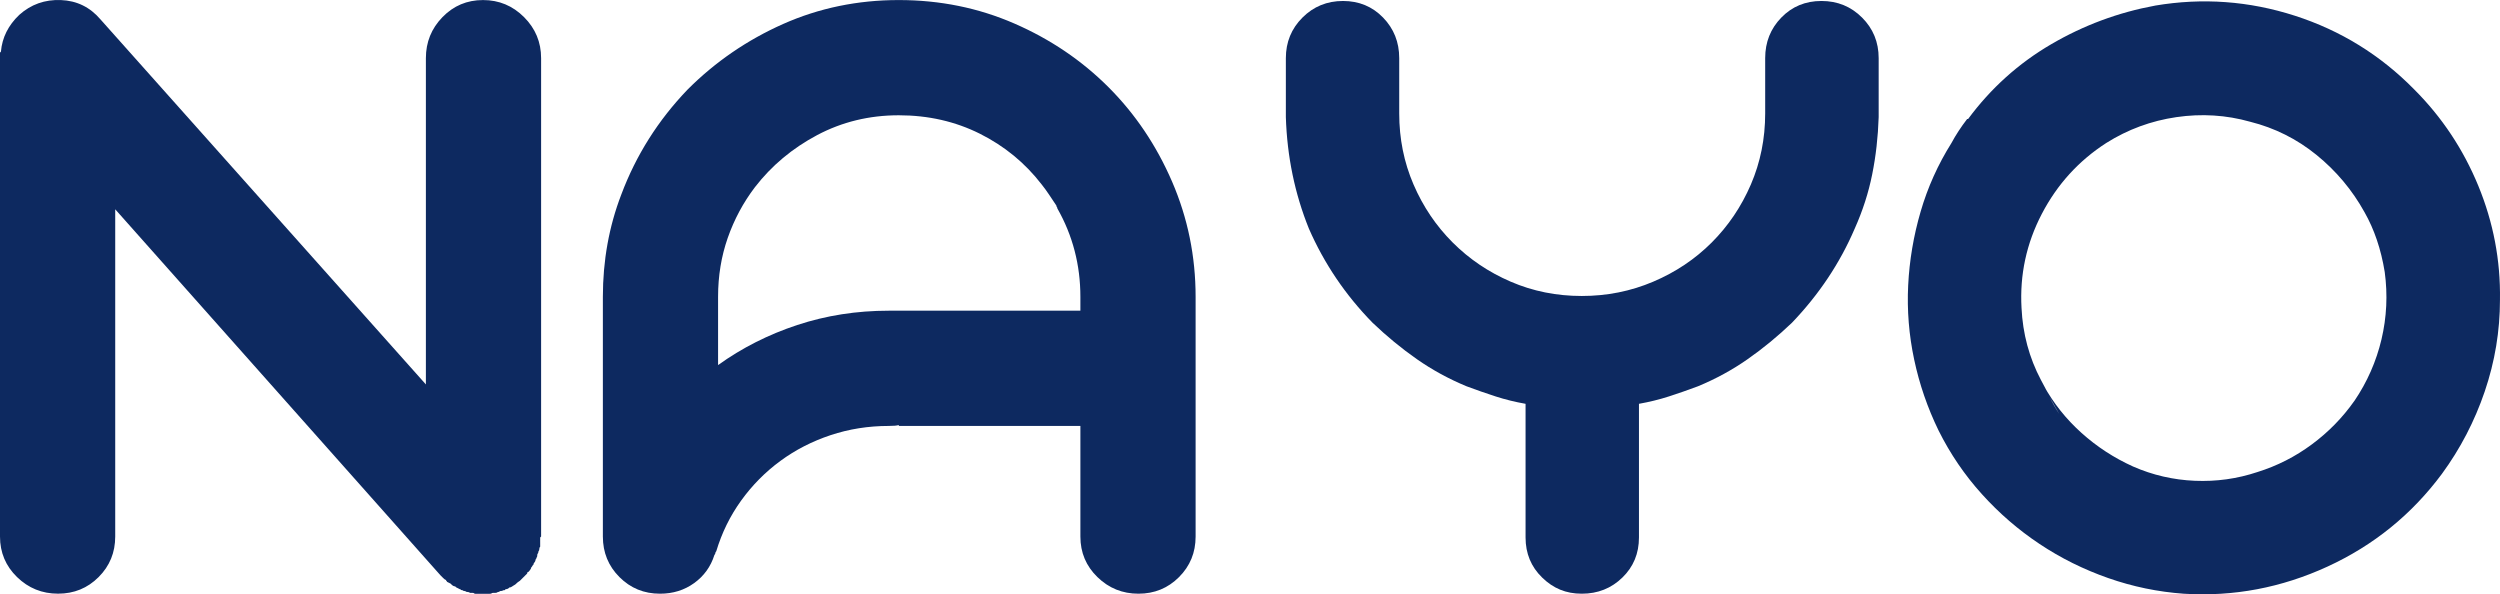
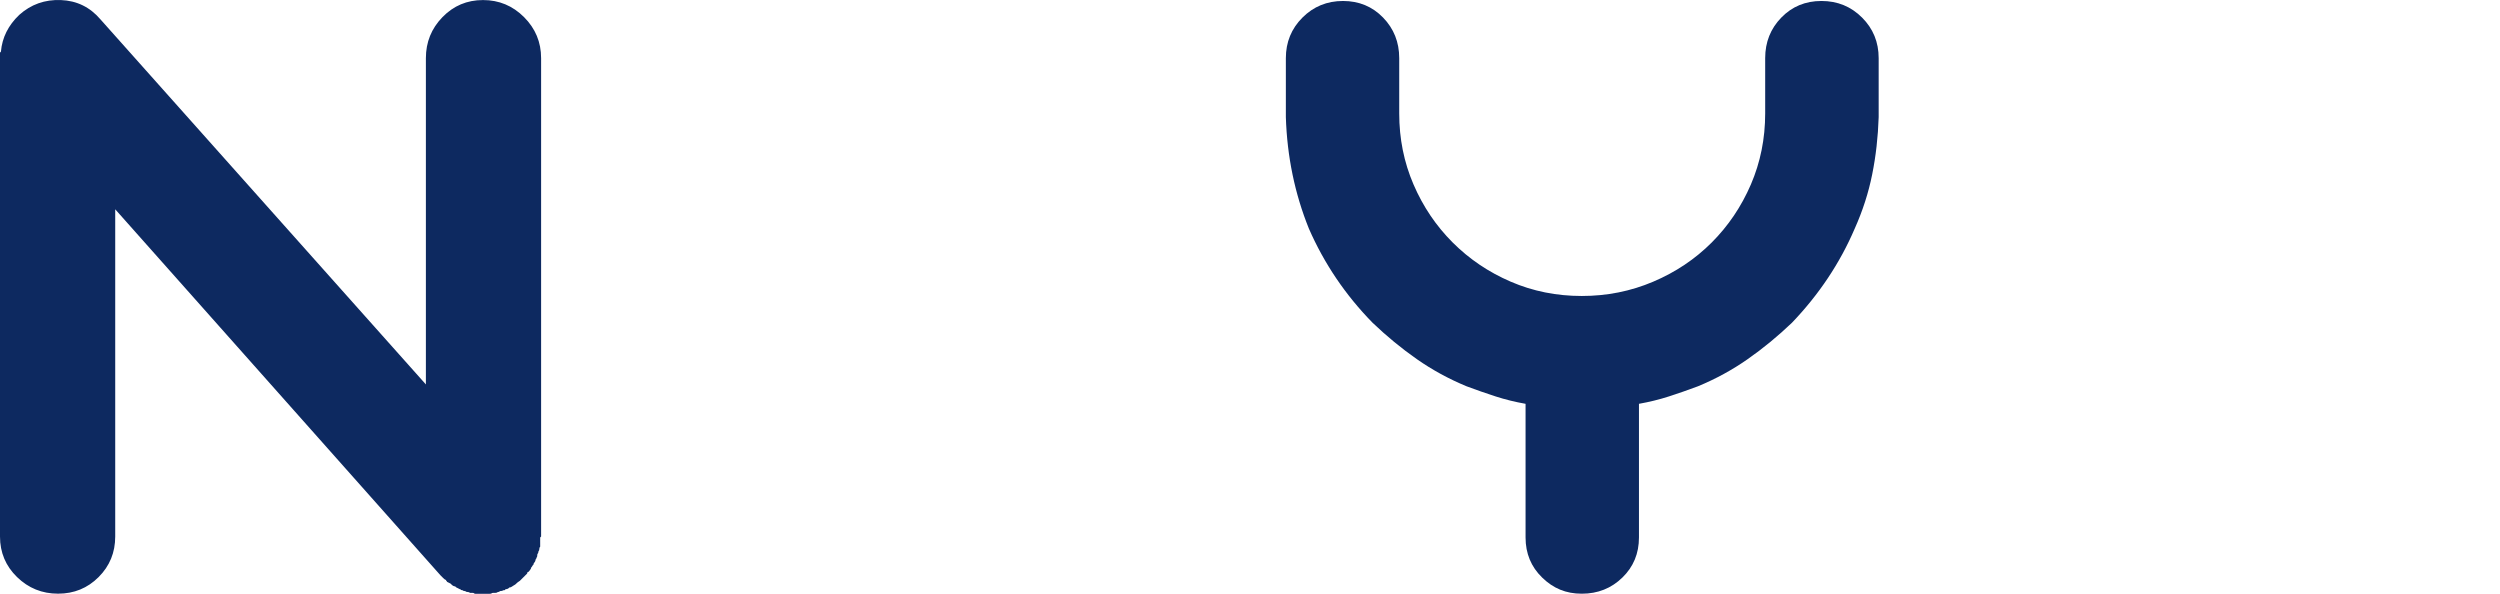
<svg xmlns="http://www.w3.org/2000/svg" id="Layer_1" data-name="Layer 1" viewBox="0 0 917.38 218.07">
  <defs>
    <style>
      .cls-1 {
      fill: #0d2960;
      stroke-width: 0px;
      }
    </style>
  </defs>
  <path class="cls-1" d="M177.25.02c5.86,0,10.88,2.09,15.05,6.26,4.17,4.18,6.26,9.19,6.26,15.05v175.56l-.34.34v3.38c-.23.23-.34.57-.34,1.01,0,.23-.06.4-.17.51-.12.12-.17.29-.17.51s-.12.45-.34.68c0,.68-.12,1.13-.34,1.35,0,.23-.12.45-.34.68,0,.45-.23.9-.68,1.35v.34c-.23.23-.4.45-.51.68-.12.23-.29.46-.51.68v.34c-.23.23-.4.46-.51.68-.12.23-.4.46-.85.68v.34l-1.35,1.35-.68.68-.68.68c-.45.23-1.01.68-1.69,1.35-.45.23-.73.4-.85.51-.12.12-.4.29-.85.51h-.34c-.46.46-.9.68-1.35.68-.23,0-.34.12-.34.34-.46,0-.73.06-.85.17-.12.12-.4.17-.85.17l-.68.34c-.23,0-.4.06-.51.17-.12.12-.4.17-.85.17h-.68c-.23,0-.4.06-.51.17s-.4.17-.85.17h-5.07c-.23,0-.4-.05-.51-.17-.12-.11-.29-.17-.51-.17h-1.01c-.23-.22-.57-.34-1.01-.34-.23,0-.4-.05-.51-.17-.12-.11-.29-.17-.51-.17s-.4-.05-.51-.17c-.12-.11-.29-.17-.51-.17s-.34-.05-.34-.17-.12-.17-.34-.17l-1.35-.68-.34-.34c-.45,0-.9-.22-1.35-.68l-.34-.34-1.35-.68c0-.22-.06-.34-.17-.34-.12,0-.17-.11-.17-.34-.23,0-.57-.22-1.01-.68l-.68-.68-.34-.34L42.28,76.8v120.08c0,5.87-2.03,10.82-6.09,14.88s-9.02,6.09-14.88,6.09-10.88-2.03-15.05-6.09c-4.17-4.06-6.26-9.02-6.26-14.88V19.3l.34-.34c.45-5.19,2.71-9.69,6.76-13.53C11.38,1.6,16.46-.2,22.33.02c5.86.23,10.71,2.6,14.54,7.1l119.41,133.95V21.33c0-5.86,2.03-10.88,6.09-15.05C166.43,2.11,171.38.02,177.25.02Z" />
-   <path class="cls-1" d="M329.81.02c15.11,0,29.26,2.88,42.45,8.63,13.19,5.75,24.69,13.53,34.5,23.34,9.81,9.81,17.59,21.37,23.34,34.67,5.75,13.31,8.63,27.4,8.63,42.28v87.95c0,5.87-2.03,10.82-6.09,14.88-4.06,4.06-9.02,6.09-14.88,6.09s-10.88-2.03-15.05-6.09c-4.18-4.06-6.26-9.02-6.26-14.88v-40.59h-66.64v-.34c-.68.23-1.92.34-3.72.34-7.44,0-14.54,1.13-21.31,3.38-6.77,2.26-12.91,5.41-18.44,9.47-5.53,4.06-10.32,8.91-14.38,14.54-4.06,5.64-7.1,11.84-9.13,18.6-.23.23-.34.46-.34.68s-.12.45-.34.68c-1.35,4.29-3.84,7.73-7.44,10.32-3.61,2.6-7.78,3.89-12.52,3.89-5.87,0-10.82-2.03-14.88-6.09s-6.09-9.02-6.09-14.88v-87.95c0-13.3,2.25-25.82,6.76-37.55,5.41-14.43,13.53-27.28,24.36-38.56,10.15-10.15,21.82-18.15,35.01-24.02C300.55,2.95,314.7.02,329.81.02ZM396.45,114.01v-5.07c0-11.72-2.82-22.55-8.46-32.47,0-.22-.06-.39-.17-.51-.12-.11-.17-.28-.17-.51-.9-1.35-1.81-2.71-2.71-4.06-.9-1.35-1.81-2.59-2.71-3.72-6.09-7.89-13.65-14.09-22.66-18.6-9.02-4.51-18.94-6.77-29.77-6.77s-20.8,2.43-29.94,7.27c-9.13,4.85-16.74,11.22-22.83,19.11-4.29,5.64-7.61,11.84-9.98,18.6-2.37,6.77-3.55,13.98-3.55,21.65v25.03c8.79-6.31,18.49-11.22,29.09-14.71,10.6-3.49,21.76-5.24,33.49-5.24h70.36Z" />
  <path class="cls-1" d="M668.41.36c5.86,0,10.82,2.03,14.88,6.09s6.09,9.02,6.09,14.88v21.65c-.23,7.22-1.01,14.21-2.37,20.97-1.35,6.77-3.5,13.42-6.43,19.96-5.41,12.63-13.08,24.13-23,34.5-5.19,4.96-10.6,9.42-16.24,13.36-5.64,3.95-11.73,7.27-18.27,9.98-3.61,1.35-7.16,2.59-10.66,3.72-3.5,1.13-7.16,2.03-10.99,2.71v49.05c0,5.87-2.03,10.77-6.09,14.71-4.06,3.95-9.02,5.92-14.88,5.92s-10.49-1.97-14.55-5.92c-4.06-3.94-6.09-8.85-6.09-14.71v-49.05c-3.84-.68-7.5-1.58-10.99-2.71-3.5-1.13-7.05-2.37-10.66-3.72-6.54-2.71-12.63-6.03-18.27-9.98-5.64-3.94-11.05-8.4-16.24-13.36-9.93-10.15-17.71-21.65-23.34-34.5-5.19-12.85-8.01-26.5-8.46-40.93v-21.65c0-5.86,2.03-10.82,6.09-14.88,4.06-4.06,9.02-6.09,14.88-6.09s10.77,2.03,14.71,6.09c3.94,4.06,5.92,9.02,5.92,14.88v20.3c0,9.25,1.74,17.93,5.24,26.05,3.49,8.12,8.29,15.22,14.38,21.31,6.09,6.09,13.19,10.88,21.31,14.38,8.12,3.5,16.8,5.24,26.05,5.24s17.98-1.74,26.21-5.24c8.23-3.49,15.39-8.29,21.48-14.38,6.09-6.09,10.88-13.19,14.38-21.31,3.49-8.12,5.24-16.8,5.24-26.05v-20.3c0-5.86,1.97-10.82,5.92-14.88,3.94-4.06,8.85-6.09,14.71-6.09Z" />
-   <path class="cls-1" d="M790.85,2.05c17.36-2.93,34.45-1.69,51.25,3.72,16.8,5.41,31.4,14.43,43.81,27.06,10.15,10.15,17.98,21.93,23.51,35.35,5.52,13.42,8.17,27.35,7.95,41.78,0,11.5-1.86,22.72-5.58,33.66-3.72,10.94-8.96,21.03-15.73,30.27-11.05,14.88-25.03,26.22-41.94,34-16.91,7.78-34.5,11.11-52.77,9.98-9.47-.68-18.72-2.59-27.74-5.75-9.02-3.16-17.42-7.33-25.2-12.52-7.78-5.18-14.83-11.27-21.14-18.27-6.32-6.99-11.62-14.77-15.9-23.34-4.06-8.34-7.05-17.02-8.96-26.05-1.92-9.02-2.65-18.1-2.2-27.23.45-9.13,1.97-18.15,4.57-27.06,2.59-8.91,6.37-17.3,11.33-25.2,1.57-2.93,3.49-5.86,5.75-8.79h.34c8.34-11.27,18.49-20.41,30.44-27.4,11.95-6.99,24.69-11.72,38.22-14.21ZM863.92,147.16c4.74-6.99,8.06-14.55,9.98-22.66,1.91-8.12,2.31-16.35,1.18-24.69-1.35-8.34-3.84-15.67-7.44-21.99-4.51-8.12-10.38-15.11-17.59-20.97-7.22-5.86-15.34-9.92-24.36-12.18-8.79-2.48-17.82-3.04-27.06-1.69-9.25,1.35-17.82,4.51-25.71,9.47-10.15,6.54-18.04,15.22-23.68,26.05-5.64,10.82-8.12,22.33-7.44,34.5.45,9.47,2.82,18.27,7.1,26.38,1.12,2.03,2.2,4.12,3.21,6.26,1.01,2.15,2.2,4.23,3.55,6.26-2.03-3.38-3.95-6.88-5.75-10.49,3.6,6.54,8.23,12.35,13.87,17.42,5.63,5.07,11.95,9.19,18.94,12.35,7.21,3.16,14.77,4.91,22.66,5.24,7.89.34,15.56-.73,23-3.21,7.21-2.25,13.87-5.63,19.96-10.15,6.09-4.51,11.27-9.81,15.56-15.9Z" />
</svg>